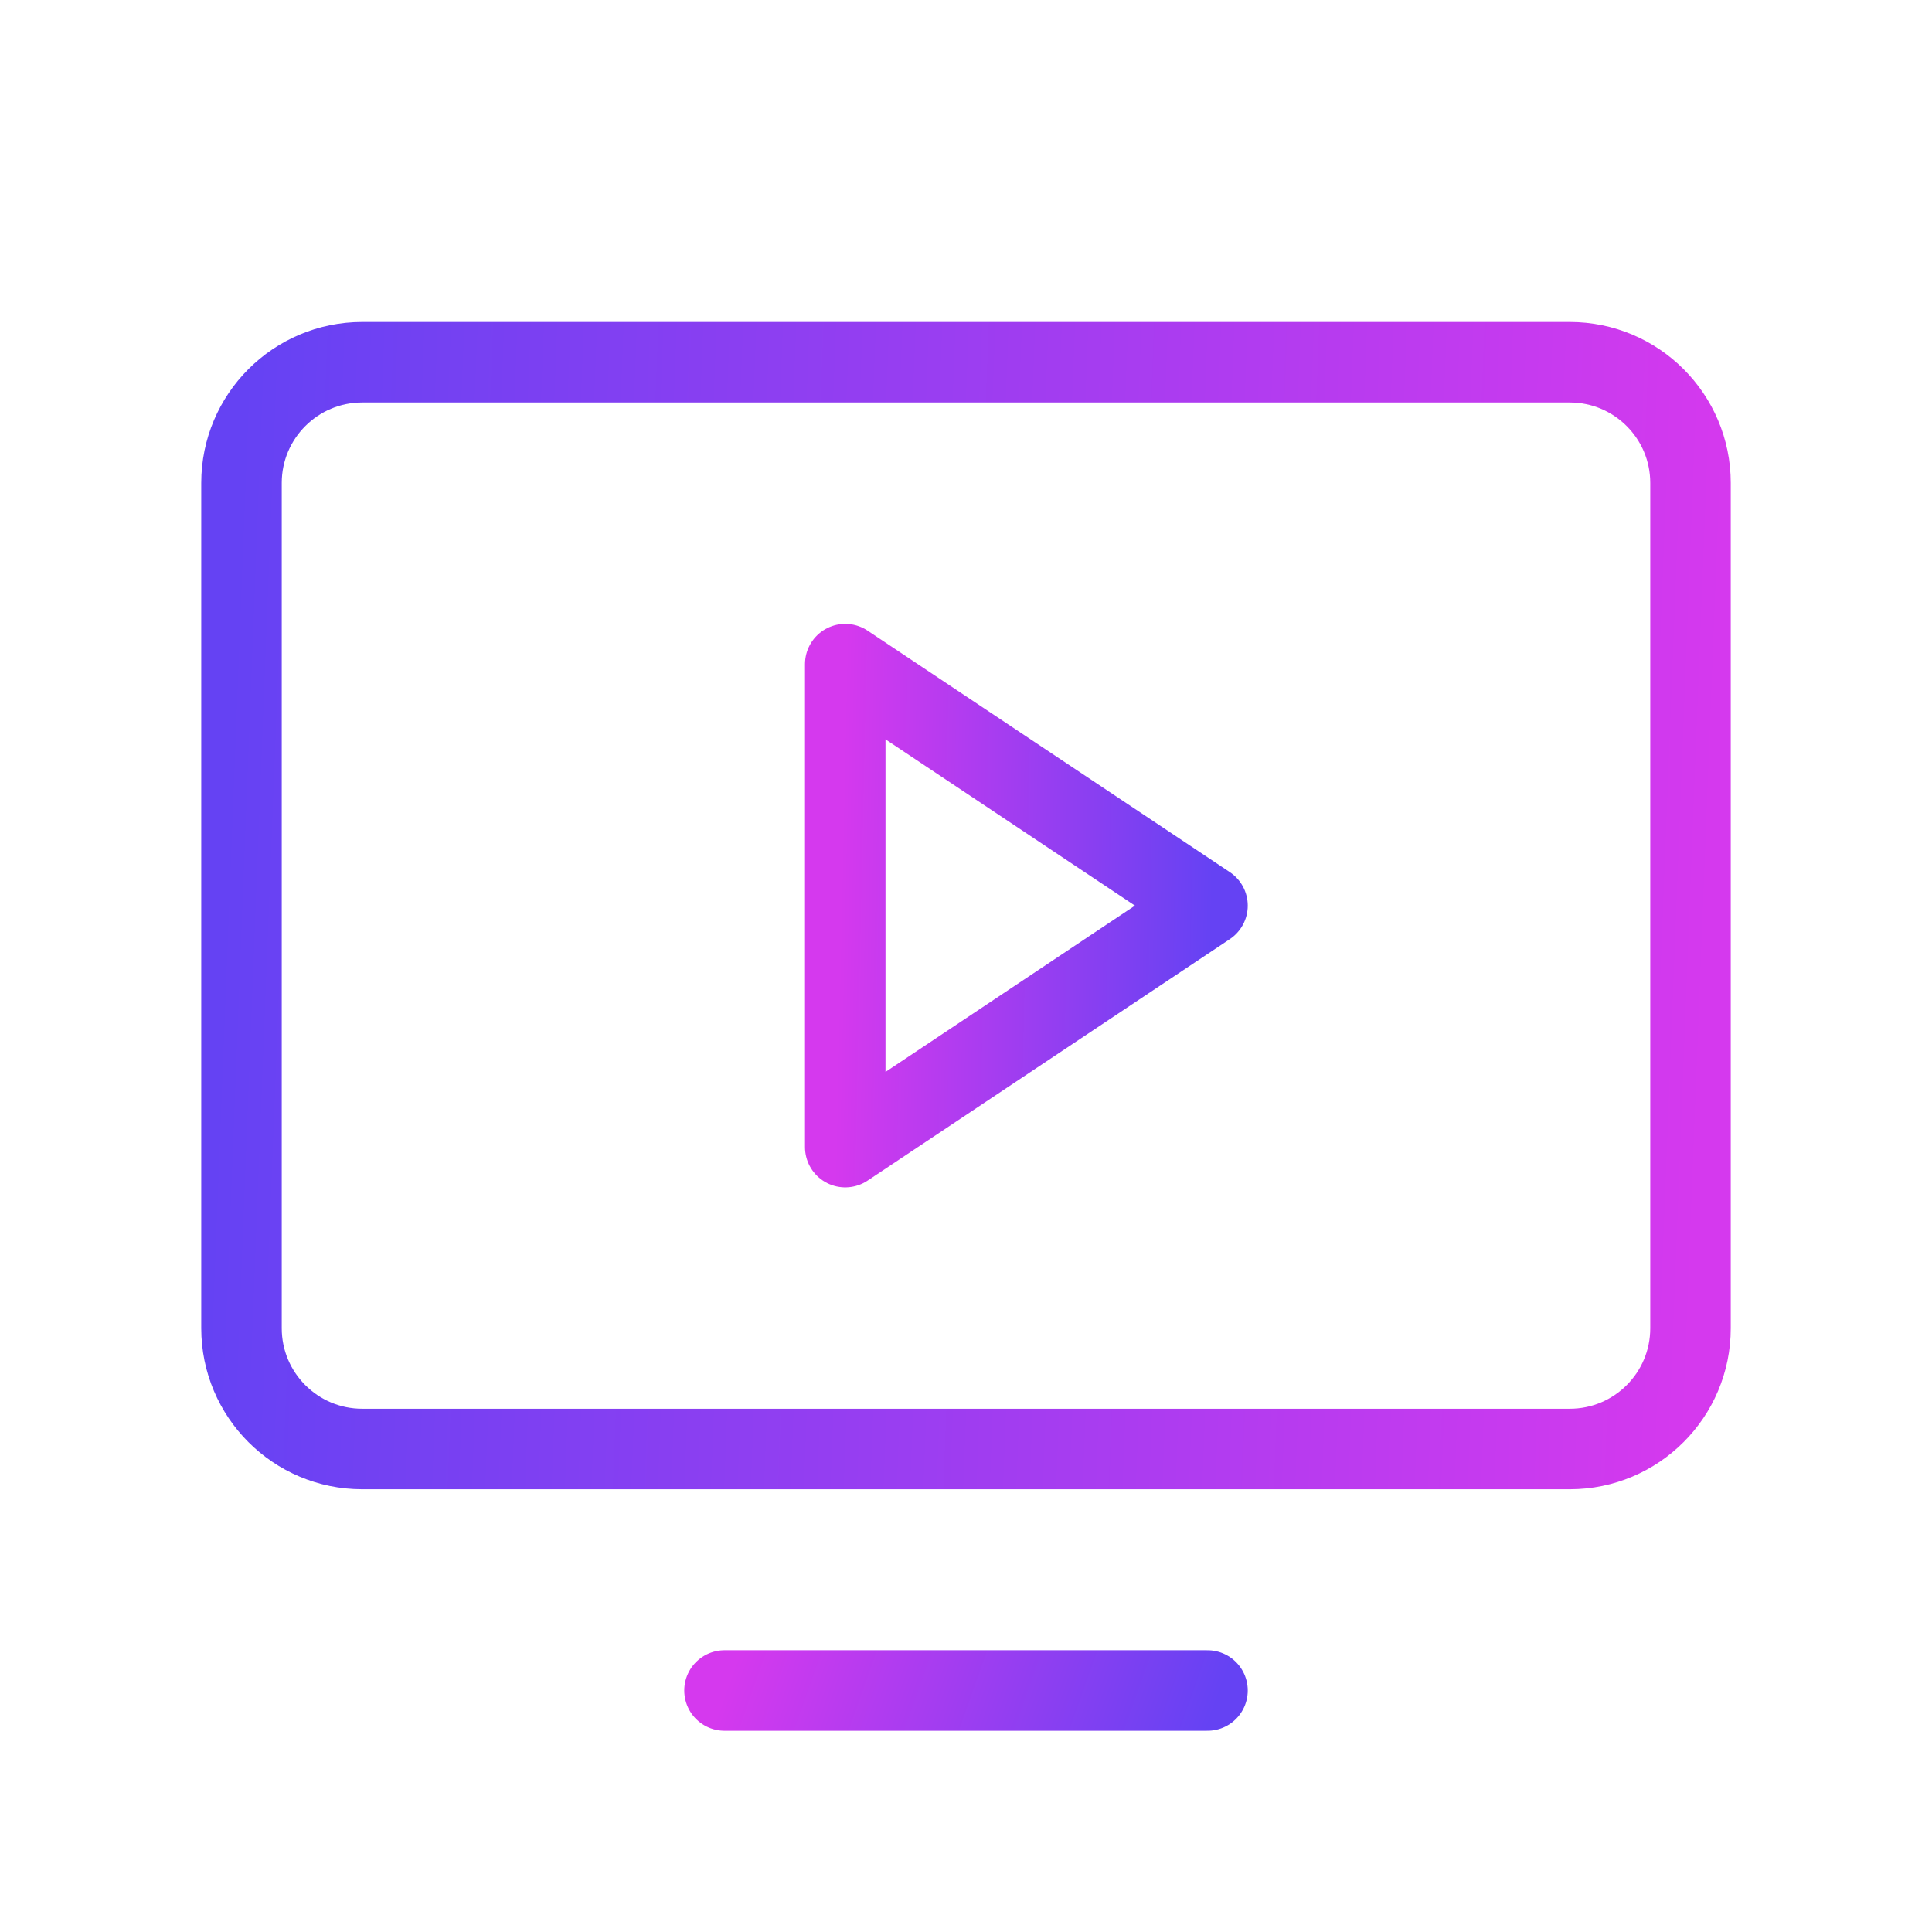
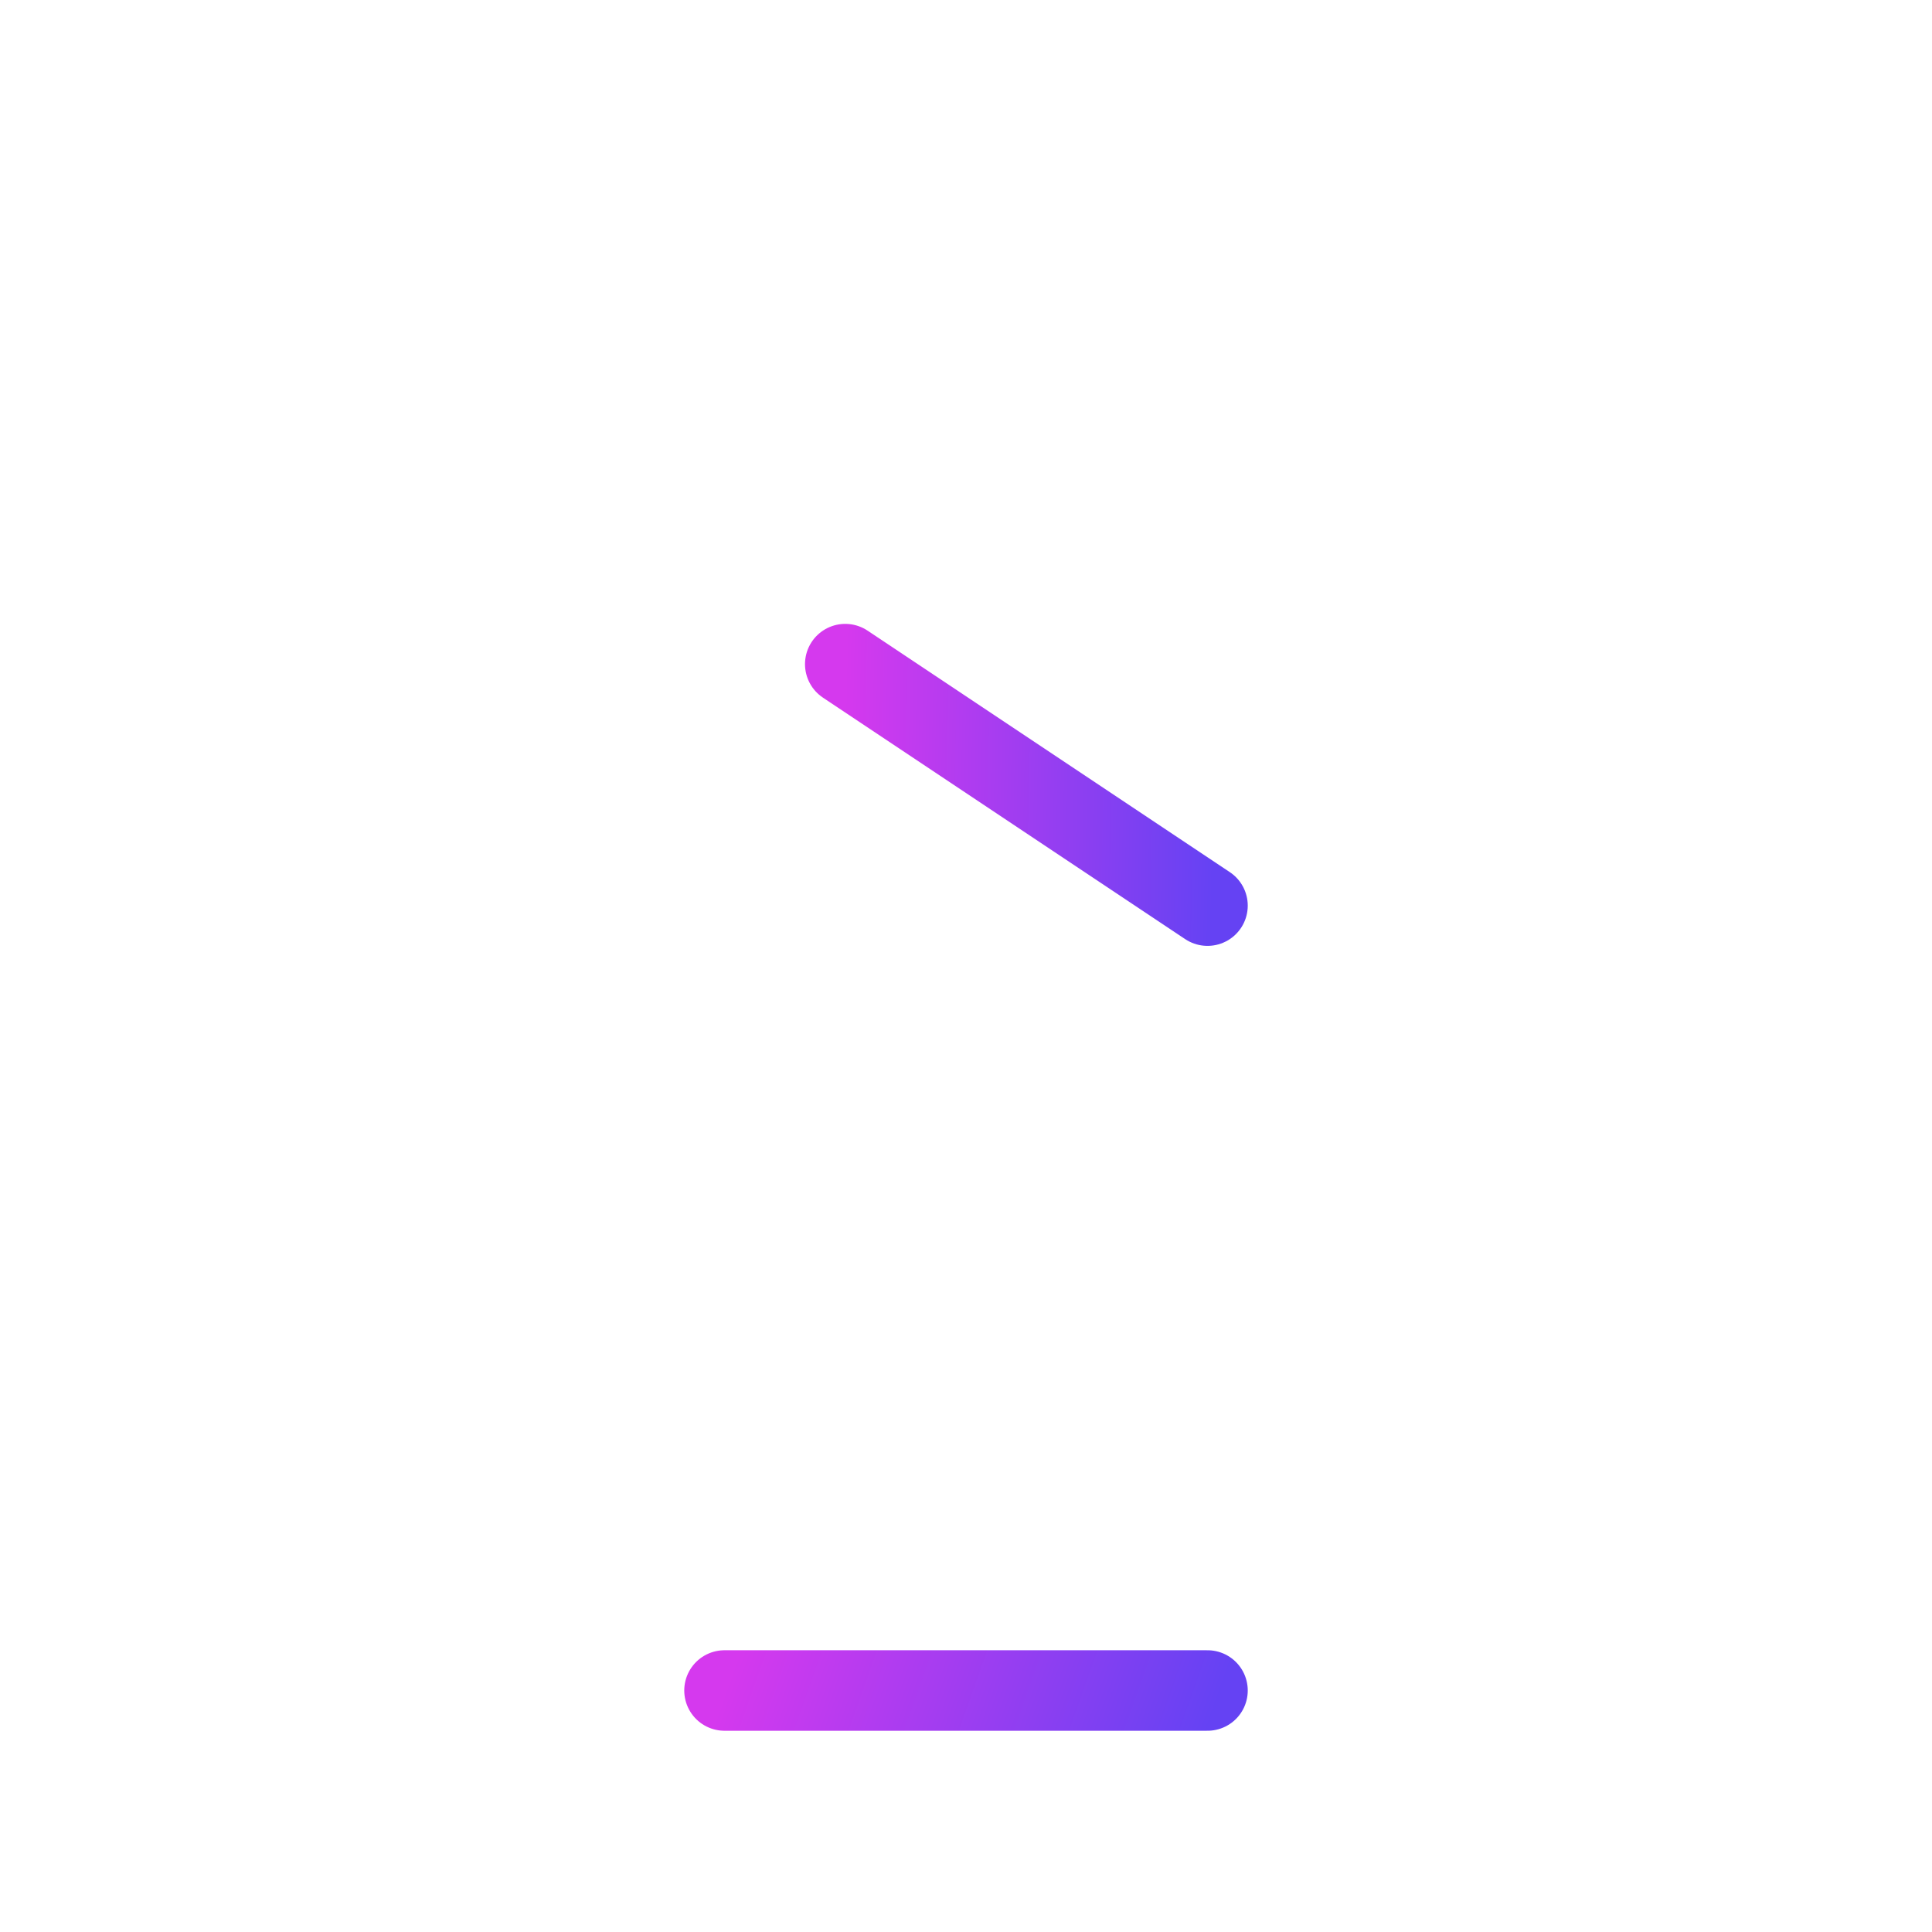
<svg xmlns="http://www.w3.org/2000/svg" width="48" height="48" viewBox="0 0 48 48" fill="none">
-   <path d="M9 36L39 36C40.657 36 42 34.657 42 33V12C42 10.343 40.657 9 39 9L9 9C7.343 9 6 10.343 6 12V33C6 34.657 7.343 36 9 36Z" stroke="url(#paint0_linear_3661_32998)" stroke-width="2" stroke-linecap="round" stroke-linejoin="round" />
  <path d="M30 42H18" stroke="url(#paint1_linear_3661_32998)" stroke-width="2" stroke-linecap="round" stroke-linejoin="round" />
-   <path d="M30 22.5L21 16.5V28.5L30 22.5Z" stroke="url(#paint2_linear_3661_32998)" stroke-width="2" stroke-linecap="round" stroke-linejoin="round" />
+   <path d="M30 22.5L21 16.5L30 22.5Z" stroke="url(#paint2_linear_3661_32998)" stroke-width="2" stroke-linecap="round" stroke-linejoin="round" />
  <defs>
    <linearGradient id="paint0_linear_3661_32998" x1="42" y1="34.507" x2="5.12" y2="33.065" gradientUnits="userSpaceOnUse">
      <stop stop-color="#D539EE" />
      <stop offset="1" stop-color="#6542F3" />
    </linearGradient>
    <linearGradient id="paint1_linear_3661_32998" x1="18" y1="42.055" x2="28.955" y2="45.911" gradientUnits="userSpaceOnUse">
      <stop stop-color="#D539EE" />
      <stop offset="1" stop-color="#6542F3" />
    </linearGradient>
    <linearGradient id="paint2_linear_3661_32998" x1="21" y1="17.164" x2="30.23" y2="17.367" gradientUnits="userSpaceOnUse">
      <stop stop-color="#D539EE" />
      <stop offset="1" stop-color="#6542F3" />
    </linearGradient>
  </defs>
</svg>